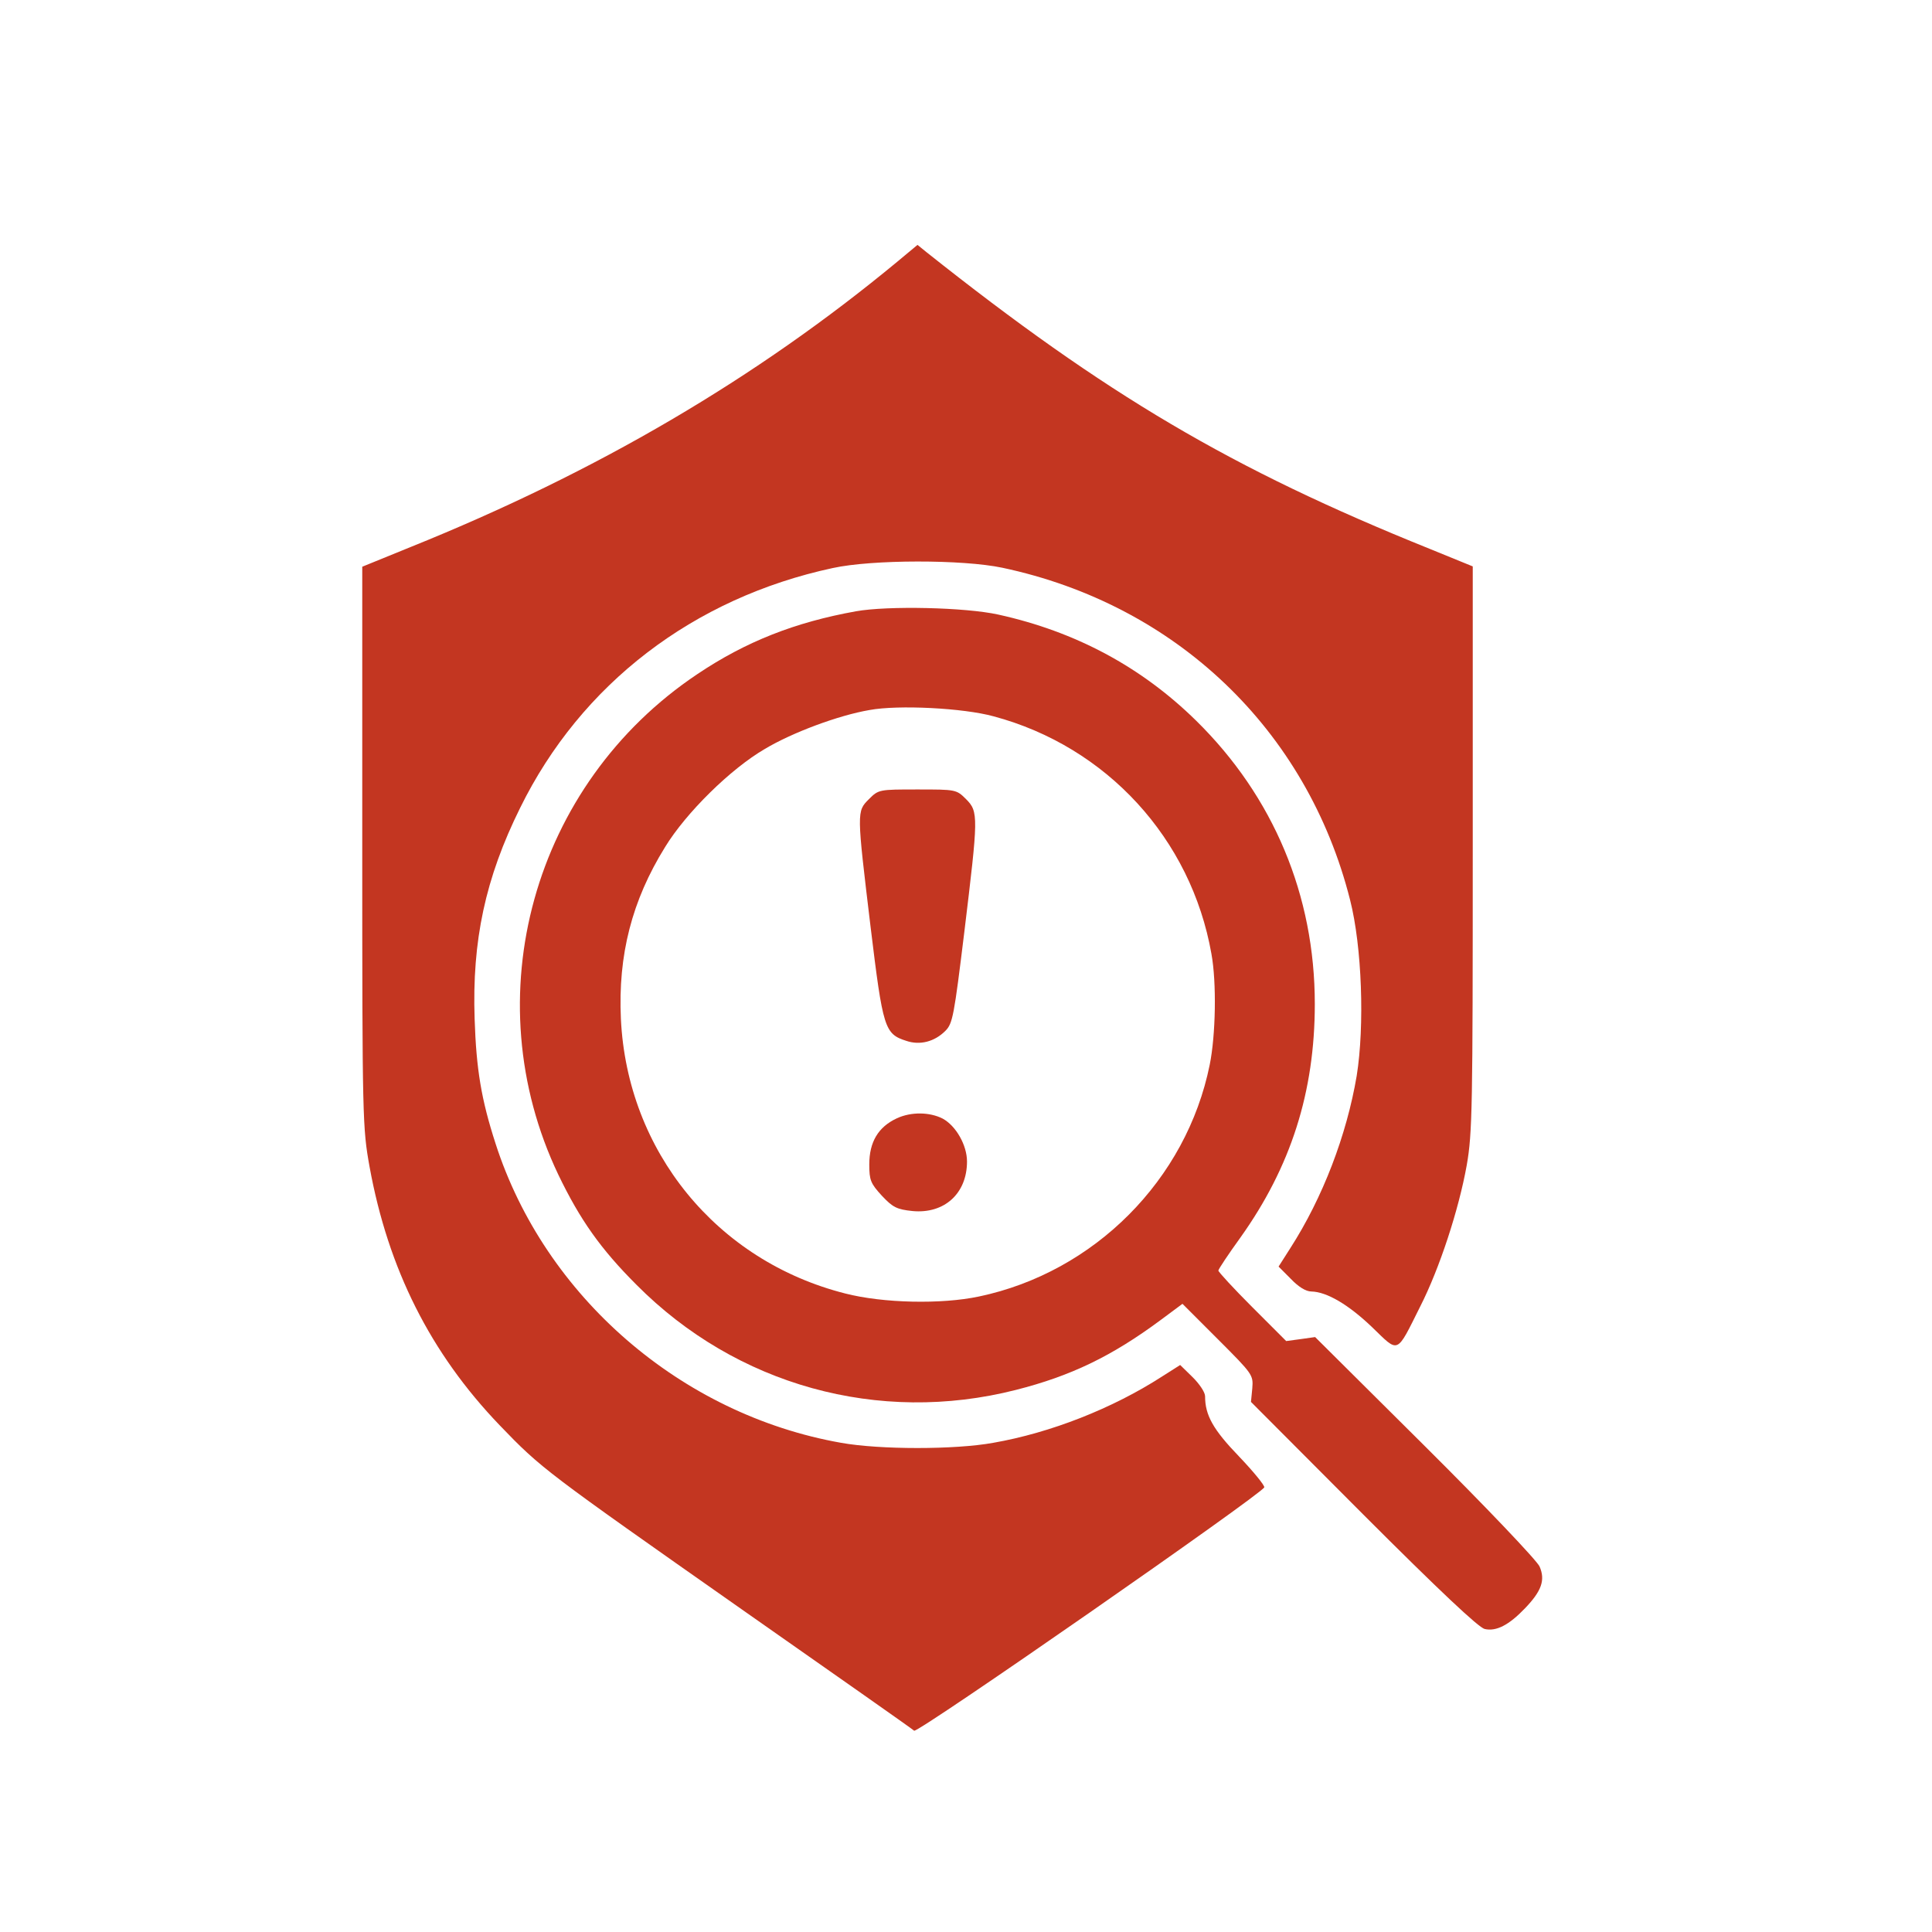
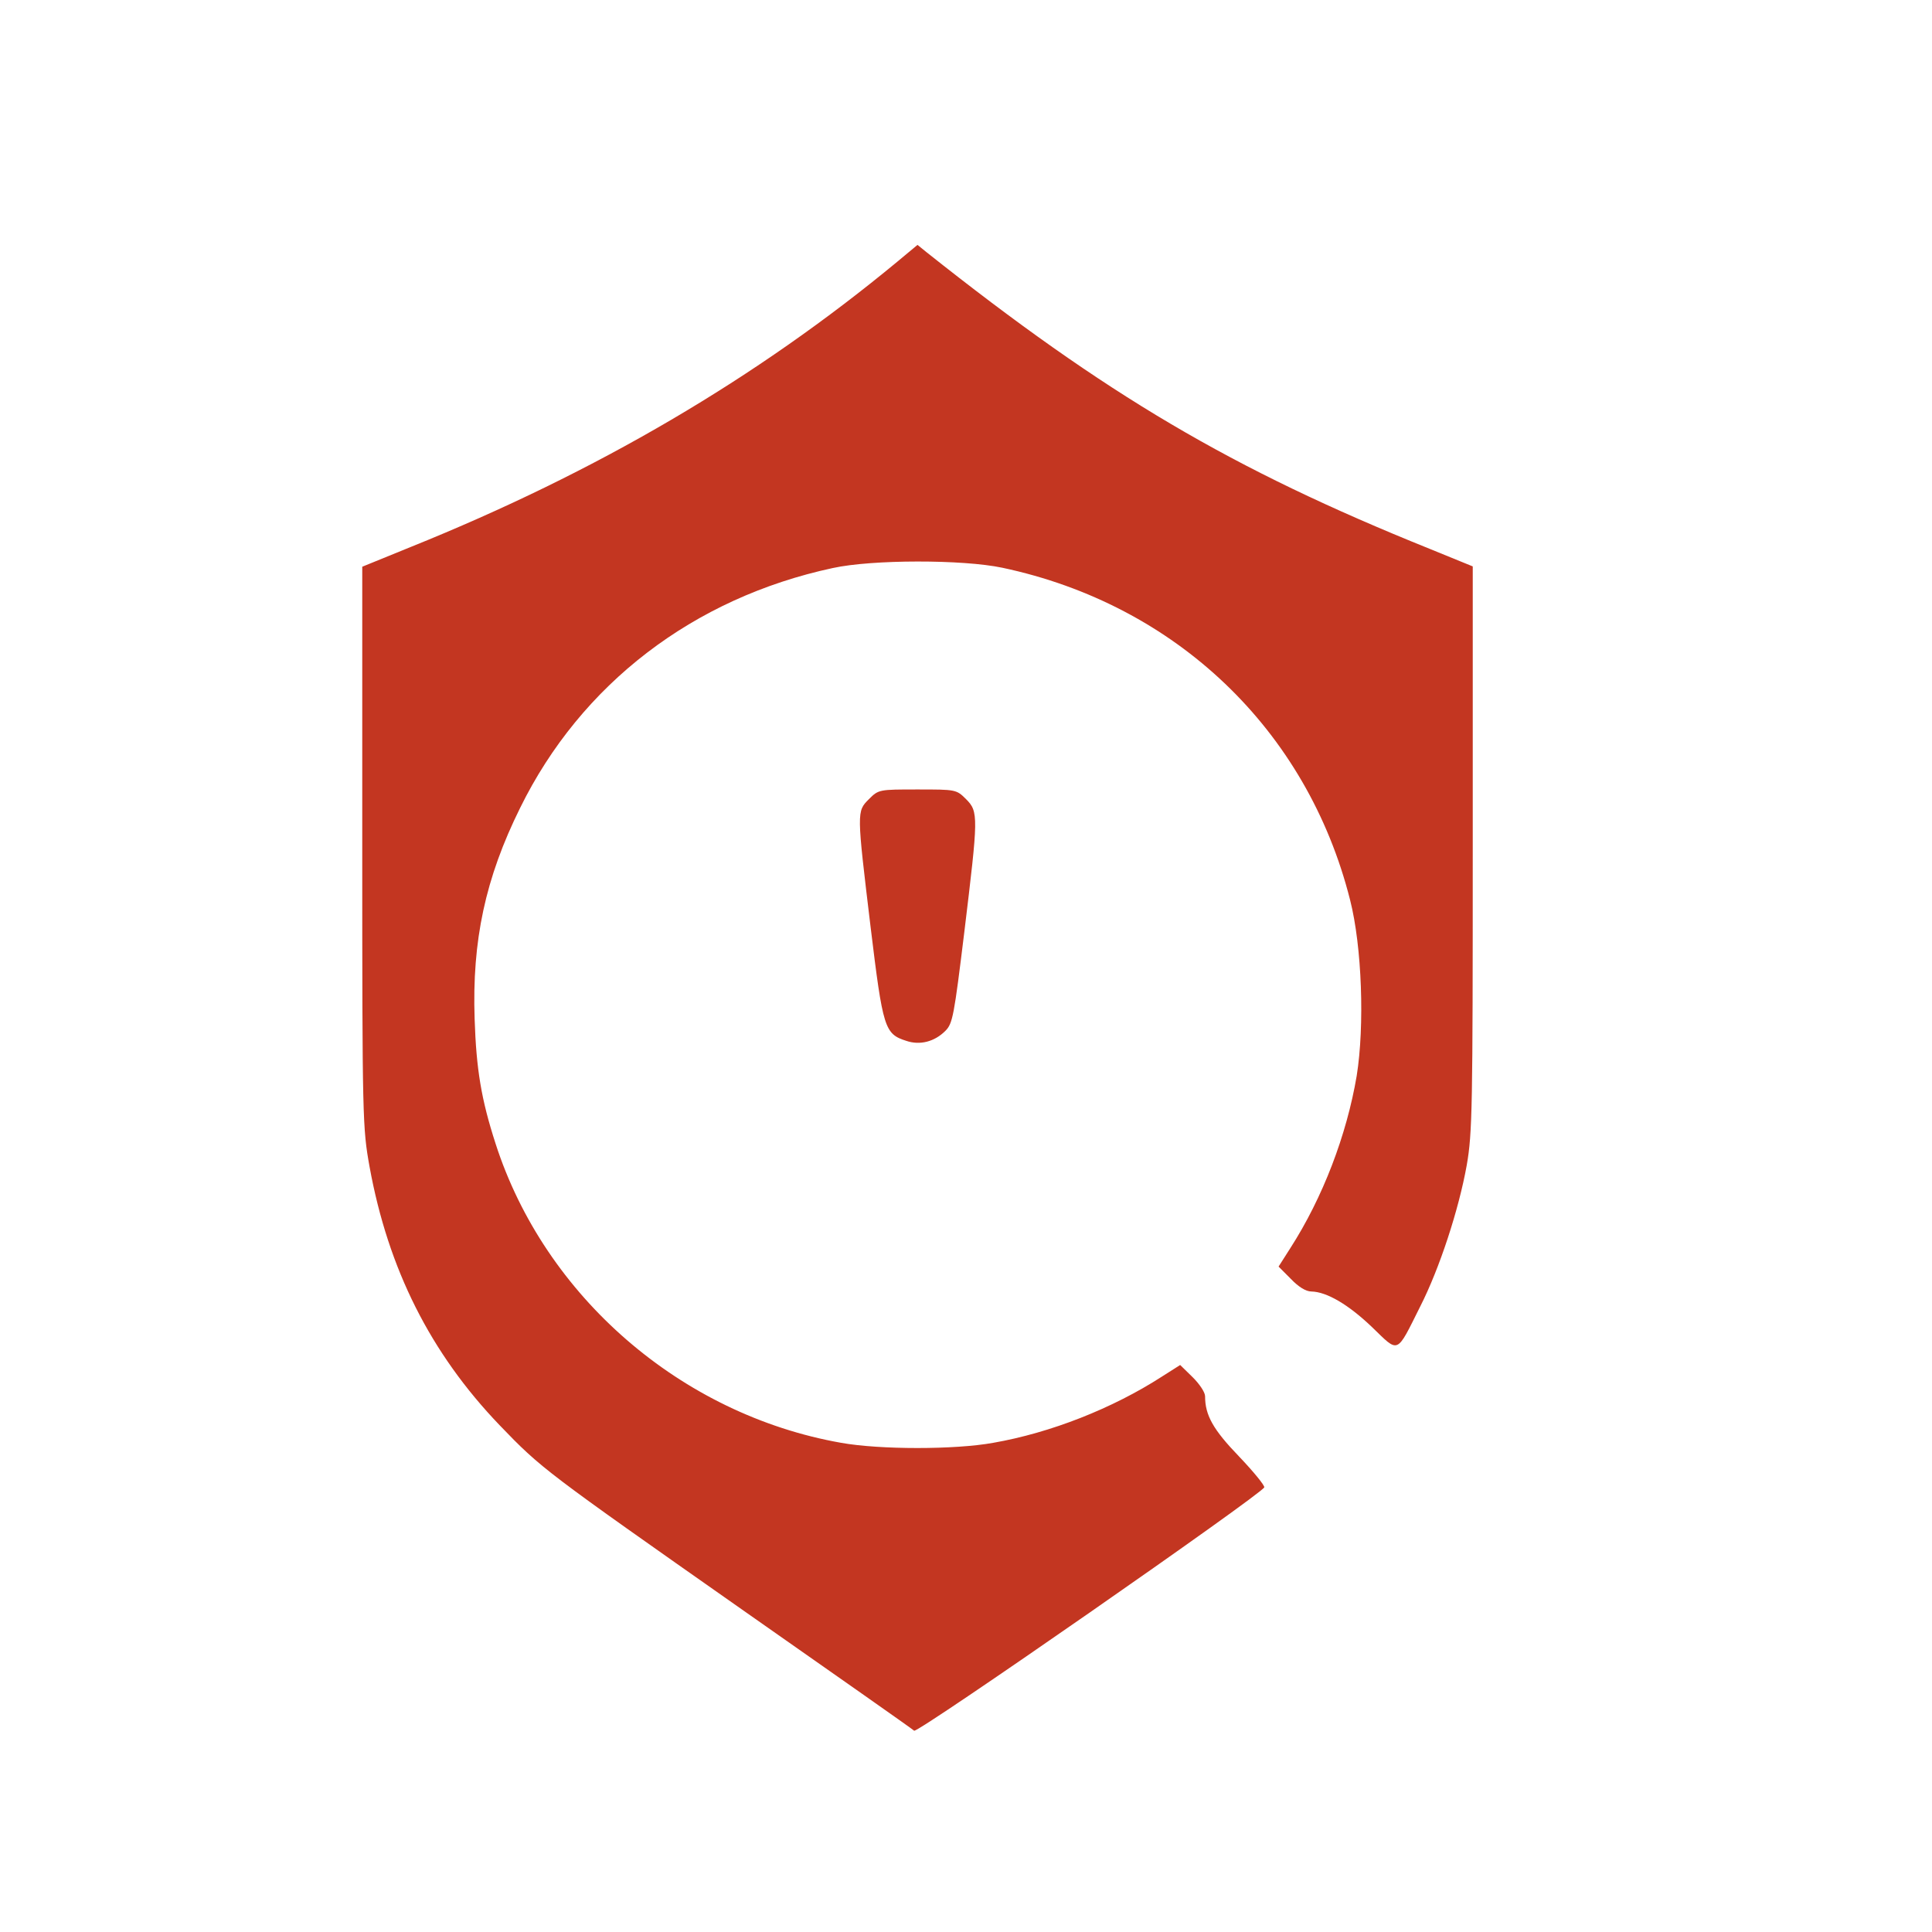
<svg xmlns="http://www.w3.org/2000/svg" width="48" height="48" viewBox="0 0 48 48" fill="none">
  <path d="M22.299 6.497C18.797 9.396 14.832 11.726 10.198 13.592L9 14.08V21.035C9 27.825 9.008 28.023 9.182 28.99C9.644 31.526 10.693 33.616 12.412 35.408C13.452 36.49 13.535 36.548 18.417 39.976C20.738 41.603 22.671 42.958 22.712 42.999C22.803 43.066 31.353 37.118 31.41 36.953C31.427 36.911 31.146 36.565 30.783 36.185C30.138 35.516 29.94 35.16 29.94 34.69C29.94 34.59 29.8 34.384 29.634 34.219L29.321 33.913L28.866 34.202C27.636 34.995 26.099 35.598 24.678 35.846C23.728 36.019 21.861 36.019 20.895 35.846C16.922 35.144 13.535 32.211 12.312 28.412C11.957 27.313 11.833 26.57 11.792 25.314C11.726 23.373 12.056 21.82 12.924 20.069C14.435 16.996 17.227 14.856 20.689 14.113C21.671 13.898 23.918 13.898 24.901 14.105C29.221 15.021 32.476 18.136 33.542 22.357C33.839 23.521 33.905 25.487 33.707 26.727C33.459 28.197 32.864 29.758 32.055 31.014L31.766 31.468L32.071 31.774C32.261 31.972 32.443 32.087 32.583 32.087C32.963 32.096 33.5 32.41 34.087 32.971C34.764 33.624 34.682 33.665 35.285 32.459C35.764 31.517 36.243 30.055 36.441 28.948C36.581 28.147 36.59 27.52 36.59 21.076V14.072L35.516 13.634C30.593 11.651 27.479 9.809 23.018 6.265L22.795 6.084L22.299 6.497Z" fill="#C33621" />
-   <path d="M21.267 15.187C19.755 15.459 18.532 15.938 17.326 16.748C13.237 19.482 11.767 24.777 13.873 29.188C14.41 30.303 14.922 31.03 15.815 31.922C18.293 34.417 21.828 35.4 25.24 34.532C26.603 34.186 27.619 33.698 28.833 32.798L29.378 32.393L30.262 33.277C31.129 34.144 31.138 34.161 31.113 34.491L31.08 34.83L33.872 37.63C35.763 39.522 36.738 40.439 36.887 40.472C37.176 40.538 37.49 40.373 37.886 39.96C38.299 39.53 38.398 39.258 38.25 38.919C38.184 38.77 36.912 37.432 35.408 35.937L32.674 33.219L32.319 33.269L31.955 33.318L31.113 32.476C30.65 32.013 30.27 31.6 30.27 31.567C30.27 31.534 30.518 31.162 30.816 30.749C32.071 28.99 32.666 27.131 32.666 24.942C32.666 22.249 31.642 19.796 29.717 17.904C28.354 16.566 26.718 15.691 24.802 15.269C23.984 15.088 22.059 15.046 21.267 15.187ZM24.686 17.797C27.495 18.549 29.593 20.837 30.097 23.695C30.229 24.413 30.204 25.719 30.055 26.454C29.477 29.312 27.189 31.608 24.323 32.211C23.389 32.41 21.936 32.377 21.002 32.137C17.805 31.328 15.583 28.602 15.426 25.314C15.352 23.728 15.699 22.373 16.525 21.043C17.045 20.192 18.152 19.102 19.003 18.607C19.68 18.202 20.829 17.772 21.605 17.64C22.316 17.508 23.935 17.59 24.686 17.797Z" fill="#C33621" />
  <path d="M21.589 19.854C21.283 20.16 21.283 20.151 21.63 23.034C21.936 25.553 21.977 25.686 22.514 25.859C22.852 25.975 23.216 25.884 23.488 25.611C23.67 25.43 23.703 25.24 23.959 23.15C24.306 20.283 24.314 20.168 24.001 19.854C23.761 19.614 23.744 19.614 22.795 19.614C21.845 19.614 21.828 19.614 21.589 19.854Z" fill="#C33621" />
-   <path d="M22.282 27.784C21.82 27.999 21.597 28.37 21.597 28.932C21.597 29.32 21.63 29.403 21.911 29.709C22.183 29.998 22.282 30.047 22.671 30.088C23.463 30.163 24.025 29.651 24.025 28.858C24.025 28.453 23.753 27.974 23.422 27.792C23.1 27.627 22.637 27.619 22.282 27.784Z" fill="#C33621" />
</svg>